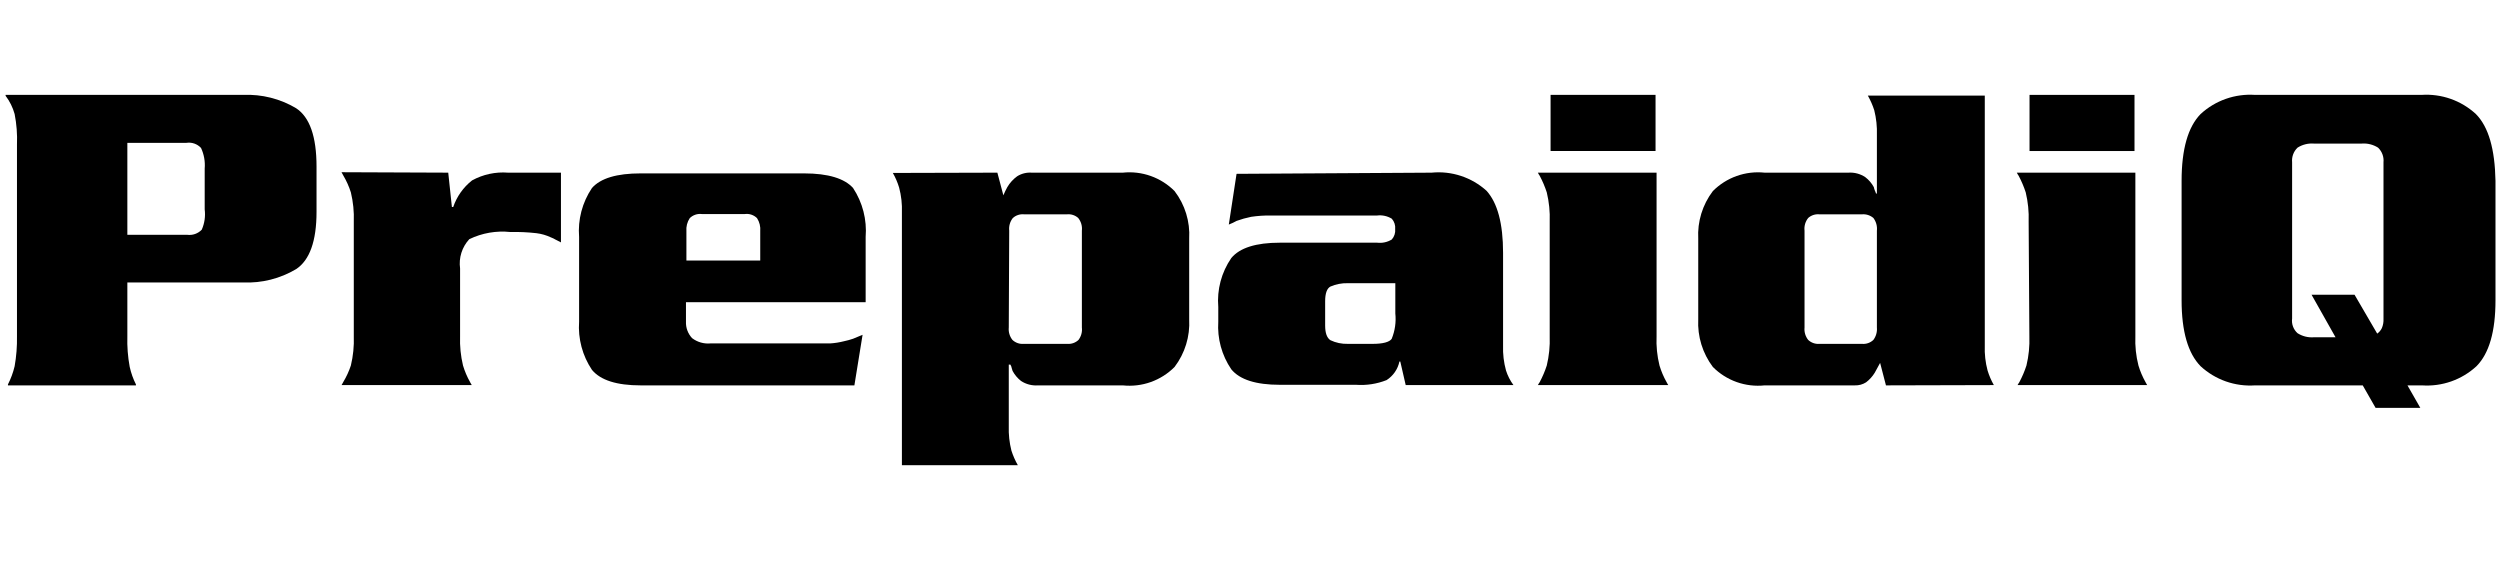
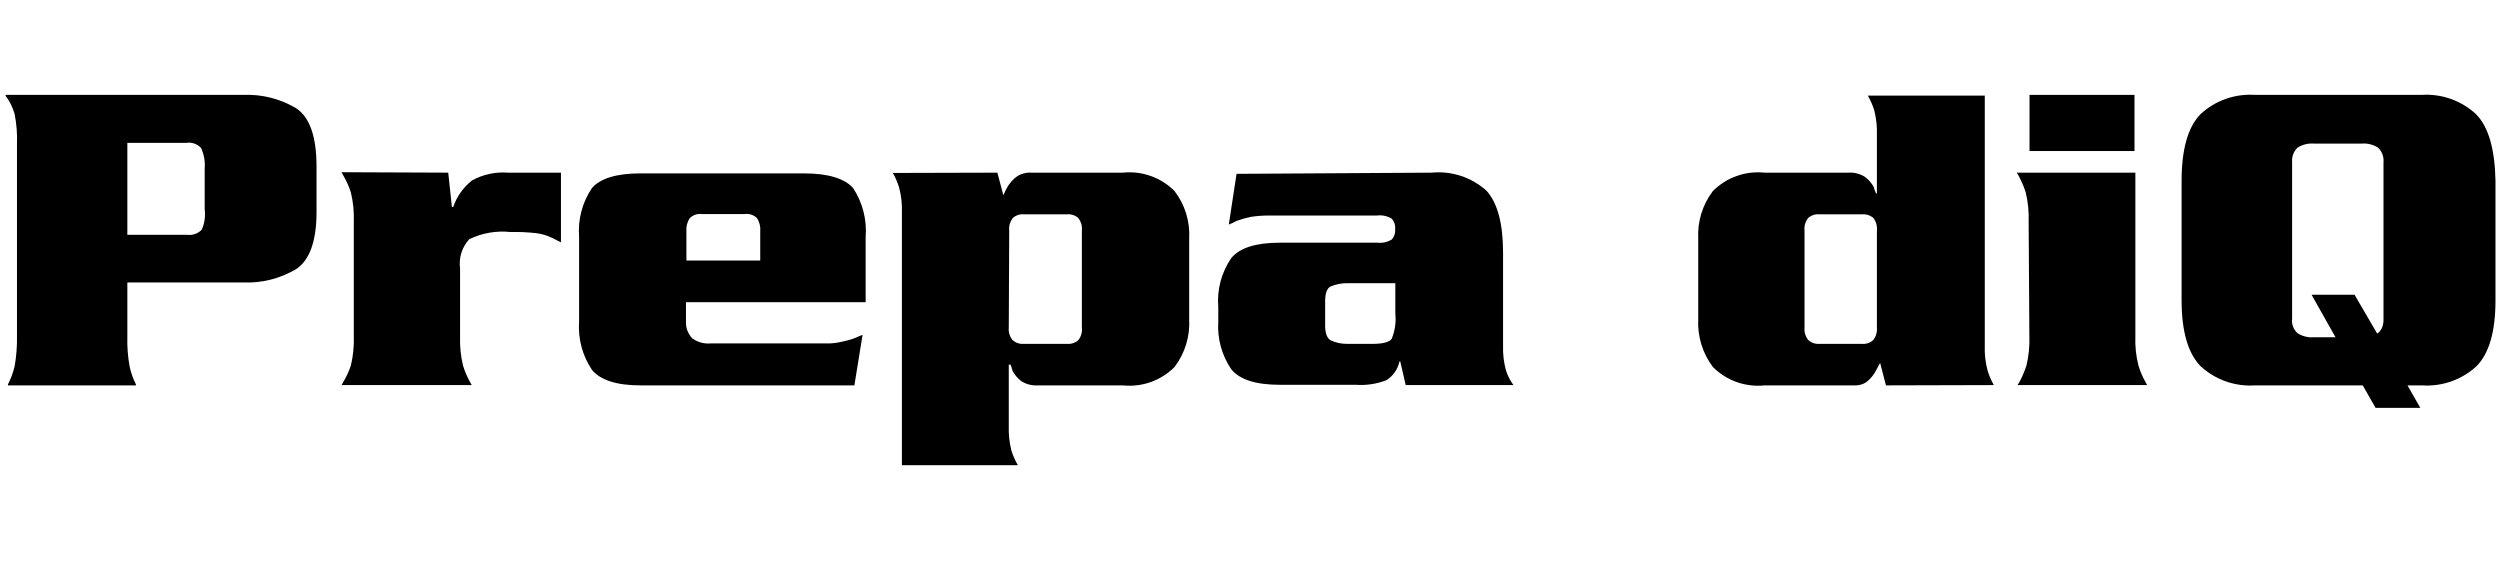
<svg xmlns="http://www.w3.org/2000/svg" width="1413" height="323" viewBox="0 0 1413 323" fill="none">
  <path d="M71.979 190.054C71.806 195.841 72.249 201.63 73.301 207.324C74.06 210.793 75.254 214.152 76.854 217.322C76.797 217.483 76.797 217.658 76.854 217.818H4.469C4.525 217.658 4.525 217.483 4.469 217.322C6.145 214.044 7.421 210.576 8.27 206.993C9.258 201.403 9.701 195.73 9.592 190.054V81.724C9.832 75.935 9.388 70.138 8.27 64.454C7.234 60.716 5.496 57.211 3.146 54.125C3.203 53.964 3.203 53.789 3.146 53.629H137.505C147.968 53.188 158.332 55.8 167.335 61.148C175.02 66.189 178.904 77.096 178.904 94.201V119.734C178.904 136.261 175.02 147.085 167.335 152.126C158.332 157.474 147.968 160.086 137.505 159.645H71.979V190.054ZM71.979 132.707H105.775C107.283 132.909 108.817 132.753 110.253 132.25C111.688 131.748 112.985 130.913 114.038 129.815C115.624 126.208 116.195 122.237 115.691 118.33V95.275C116.031 91.278 115.319 87.261 113.625 83.624C112.589 82.504 111.294 81.654 109.853 81.15C108.413 80.645 106.871 80.502 105.362 80.732H71.979V132.707Z" fill="black" />
  <path d="M253.344 97.586L255.41 117.005H256.154C258.18 111.067 261.882 105.844 266.813 101.966C273.018 98.558 280.083 97.036 287.141 97.586H317.053V137.002L313.996 135.432C313.185 134.936 312.327 134.521 311.434 134.192C308.826 132.956 306.036 132.147 303.171 131.796C298.289 131.243 293.375 131.022 288.463 131.135C280.497 130.289 272.453 131.692 265.243 135.184C263.207 137.381 261.683 140.004 260.783 142.862C259.883 145.72 259.628 148.742 260.038 151.71V190.051C259.835 195.609 260.391 201.169 261.69 206.577C262.664 209.826 263.994 212.958 265.657 215.915L266.152 216.824L266.648 217.65H193.023L193.519 216.824L194.015 215.915C195.791 212.972 197.233 209.84 198.312 206.577C199.611 201.169 200.167 195.609 199.964 190.051V125.268C200.172 119.709 199.616 114.149 198.312 108.742C197.25 105.393 195.808 102.177 194.015 99.156L193.519 98.247L193.023 97.338L253.344 97.586Z" fill="black" />
  <path d="M387.71 170.798V181.788C387.635 183.498 387.904 185.205 388.5 186.808C389.096 188.412 390.008 189.88 391.18 191.126C394.132 193.37 397.816 194.431 401.509 194.101H460.095C463.566 194.101 466.54 194.101 469.185 194.101C471.835 193.937 474.463 193.522 477.035 192.861C478.77 192.498 480.48 192.029 482.158 191.456L487.529 189.225L482.902 217.816H362.094C348.625 217.816 339.453 214.924 334.578 209.057C329.188 201.029 326.63 191.434 327.306 181.788V133.945C326.529 124.161 329.092 114.402 334.578 106.263C339.426 100.754 348.598 98 362.094 98H454.476C468.11 98 477.365 100.892 482.158 106.263C487.544 114.441 490.045 124.184 489.264 133.945V170.798H387.71ZM429.687 147.248V130.722C429.929 128.11 429.289 125.491 427.869 123.285C426.976 122.404 425.895 121.738 424.706 121.338C423.518 120.937 422.254 120.812 421.01 120.972H396.634C395.404 120.824 394.156 120.956 392.983 121.356C391.81 121.757 390.742 122.416 389.858 123.285C388.403 125.478 387.733 128.1 387.958 130.722V147.248H429.687Z" fill="black" />
  <path d="M563.714 97.587L567.102 110.395C567.41 109.575 567.769 108.775 568.177 107.999C568.61 107.281 568.997 106.536 569.333 105.768C570.74 103.371 572.624 101.29 574.87 99.653C577.33 98.094 580.228 97.37 583.133 97.587H634.612C639.956 97.026 645.358 97.67 650.42 99.472C655.482 101.274 660.076 104.187 663.864 107.999C669.761 115.696 672.694 125.257 672.127 134.937V180.467C672.657 190.142 669.728 199.691 663.864 207.405C660.076 211.216 655.482 214.13 650.42 215.932C645.358 217.734 639.956 218.378 634.612 217.816H586.686C583.305 218.064 579.937 217.193 577.101 215.337C575.123 213.791 573.491 211.849 572.308 209.636C572.165 208.988 571.971 208.353 571.73 207.735C571.73 207.157 571.234 206.578 571.069 206.083H570.16V240.87C570.006 245.517 570.507 250.163 571.647 254.67C572.567 257.544 573.786 260.313 575.283 262.933H509.756V120.146C509.939 115.384 509.41 110.621 508.186 106.016C507.318 103.136 506.126 100.364 504.633 97.752L563.714 97.587ZM570.16 185.094C569.91 187.615 570.651 190.134 572.225 192.118C573.07 192.916 574.073 193.527 575.169 193.912C576.265 194.296 577.43 194.445 578.588 194.349H603.212C604.37 194.445 605.535 194.296 606.631 193.912C607.728 193.527 608.731 192.916 609.575 192.118C611.091 190.11 611.772 187.593 611.475 185.094V130.392C611.621 129.117 611.514 127.825 611.159 126.592C610.805 125.358 610.21 124.206 609.41 123.203C608.552 122.434 607.543 121.853 606.447 121.498C605.351 121.142 604.193 121.019 603.047 121.137H578.836C577.69 121.019 576.532 121.142 575.436 121.498C574.341 121.853 573.331 122.434 572.473 123.203C571.673 124.206 571.078 125.358 570.724 126.592C570.369 127.825 570.262 129.117 570.408 130.392L570.16 185.094Z" fill="black" />
  <path d="M809.13 97.59C814.737 97.037 820.397 97.663 825.748 99.428C831.098 101.193 836.021 104.057 840.199 107.836C846.396 114.695 849.536 126.346 849.536 142.872V195.343C849.372 200.082 849.929 204.819 851.189 209.39C852.137 212.355 853.561 215.145 855.403 217.654H794.504L791.446 204.35H790.951C790.495 206.494 789.618 208.526 788.369 210.327C787.121 212.129 785.526 213.664 783.679 214.844C778.193 217.009 772.291 217.913 766.409 217.488H723.358C709.889 217.488 700.717 214.596 695.924 208.729C690.542 200.819 687.954 191.339 688.57 181.791V173.528C687.756 163.729 690.354 153.95 695.924 145.847C700.717 140.062 709.889 137.17 723.358 137.17H778.391C781.271 137.511 784.182 136.871 786.654 135.352C787.354 134.556 787.884 133.625 788.211 132.616C788.538 131.607 788.655 130.541 788.554 129.486C788.655 128.43 788.538 127.364 788.211 126.355C787.884 125.346 787.354 124.415 786.654 123.619C784.182 122.1 781.271 121.46 778.391 121.801H718.235C714.53 121.752 710.827 122.001 707.162 122.545C704.354 123.107 701.591 123.881 698.899 124.858L696.833 125.932L694.52 126.924L698.899 98.251L809.13 97.59ZM761.782 160.059C758.405 159.967 755.048 160.616 751.949 161.96C749.965 163.034 748.974 165.844 748.974 170.223V184.022C748.974 188.209 749.965 190.964 751.949 192.286C755.018 193.739 758.387 194.447 761.782 194.351H775.829C781.613 194.351 785.249 193.36 786.571 191.542C788.441 186.995 789.151 182.054 788.637 177.164V160.059H761.782Z" fill="black" />
-   <path d="M875.89 125.271C876.098 119.713 875.542 114.152 874.238 108.745C873.192 105.523 871.864 102.398 870.271 99.408L869.693 98.499L869.197 97.59H936.294V190.055C936.047 195.614 936.604 201.18 937.947 206.581C938.921 209.83 940.251 212.962 941.913 215.918L942.409 216.827L942.905 217.654H869.197L869.693 216.827L870.271 215.918C871.864 212.928 873.192 209.804 874.238 206.581C875.537 201.173 876.093 195.613 875.89 190.055V125.271ZM935.716 53.63V85.36H876.386V53.63H935.716Z" fill="black" />
  <path d="M1065.94 217.817L1062.64 205.092C1062.16 206.082 1061.64 207.047 1061.07 207.984L1059.58 210.71C1058.3 212.789 1056.65 214.61 1054.71 216.082C1052.81 217.293 1050.59 217.898 1048.34 217.817H997.359C992.015 218.378 986.613 217.734 981.551 215.932C976.489 214.131 971.895 211.217 968.108 207.405C962.282 199.672 959.357 190.137 959.844 180.467V134.937C959.314 125.262 962.243 115.713 968.108 107.999C971.895 104.188 976.489 101.274 981.551 99.472C986.613 97.671 992.015 97.027 997.359 97.588H1044.71C1048.1 97.352 1051.47 98.254 1054.29 100.149C1056.27 101.666 1057.9 103.58 1059.08 105.768C1059.22 106.419 1059.41 107.055 1059.66 107.669C1059.94 108.223 1060.16 108.805 1060.32 109.404H1060.82V76.352C1060.98 71.623 1060.48 66.894 1059.33 62.304C1058.4 59.434 1057.19 56.665 1055.7 54.041H1121.8V195.341C1121.62 200.076 1122.15 204.811 1123.37 209.388C1124.25 212.266 1125.44 215.038 1126.93 217.652L1065.94 217.817ZM1060.82 130.393C1061.1 127.831 1060.39 125.258 1058.84 123.204C1057.95 122.449 1056.93 121.878 1055.82 121.523C1054.72 121.168 1053.55 121.037 1052.39 121.138H1028.35C1027.2 121.02 1026.04 121.142 1024.95 121.498C1023.85 121.854 1022.84 122.435 1021.98 123.204C1021.18 124.207 1020.59 125.358 1020.23 126.592C1019.88 127.826 1019.77 129.117 1019.92 130.393V185.095C1019.67 187.615 1020.41 190.134 1021.98 192.118C1022.83 192.917 1023.83 193.528 1024.93 193.912C1026.02 194.297 1027.19 194.446 1028.35 194.349H1052.39C1053.56 194.458 1054.74 194.315 1055.86 193.93C1056.97 193.545 1057.98 192.928 1058.84 192.118C1060.34 190.103 1061.05 187.601 1060.82 185.095V130.393Z" fill="black" />
  <path d="M1146.59 125.27C1146.8 119.712 1146.24 114.151 1144.94 108.744C1143.89 105.521 1142.56 102.397 1140.97 99.406L1140.39 98.497L1139.9 97.588H1206.91V190.053C1206.68 195.617 1207.27 201.184 1208.65 206.579C1209.62 209.829 1210.95 212.96 1212.61 215.917L1213.11 216.826L1213.6 217.652H1140.31L1140.81 216.826L1141.38 215.917C1142.98 212.927 1144.3 209.802 1145.35 206.579C1146.65 201.171 1147.21 195.611 1147 190.053L1146.59 125.27Z" fill="black" />
  <path d="M1206.42 53.63H1147.09V85.36H1206.42V53.63Z" fill="black" />
  <path d="M1399.37 64.454C1395.25 60.659 1390.4 57.743 1385.12 55.882C1379.83 54.022 1374.22 53.255 1368.63 53.629H1274.52C1268.93 53.255 1263.32 54.022 1258.03 55.882C1252.75 57.743 1247.9 60.659 1243.78 64.454C1236.67 71.725 1233.04 84.285 1233.04 102.216V169.726C1233.04 187.327 1236.67 199.721 1243.78 206.993C1247.9 210.787 1252.75 213.703 1258.03 215.564C1263.32 217.425 1268.93 218.192 1274.52 217.818H1335.42L1342.69 230.543H1367.97L1360.7 217.818H1368.96C1374.55 218.192 1380.16 217.425 1385.45 215.564C1390.73 213.703 1395.58 210.787 1399.7 206.993C1406.89 199.721 1410.45 187.327 1410.45 169.726V102.216C1410.11 84.285 1406.56 71.725 1399.37 64.454ZM1347.15 180.138C1347.25 181.947 1346.94 183.756 1346.24 185.426C1345.64 186.679 1344.73 187.759 1343.6 188.566L1330.79 166.586H1306.49L1320.05 190.632H1307.73C1304.51 190.867 1301.29 190.056 1298.56 188.318C1297.42 187.295 1296.54 186.006 1296.01 184.566C1295.47 183.126 1295.3 181.577 1295.5 180.055V91.722C1295.36 90.203 1295.55 88.67 1296.08 87.239C1296.61 85.807 1297.46 84.515 1298.56 83.459C1301.29 81.721 1304.51 80.91 1307.73 81.145H1334.92C1338.15 80.91 1341.36 81.721 1344.09 83.459C1345.19 84.515 1346.04 85.807 1346.57 87.239C1347.1 88.67 1347.3 90.203 1347.15 91.722V180.138Z" fill="black" />
</svg>